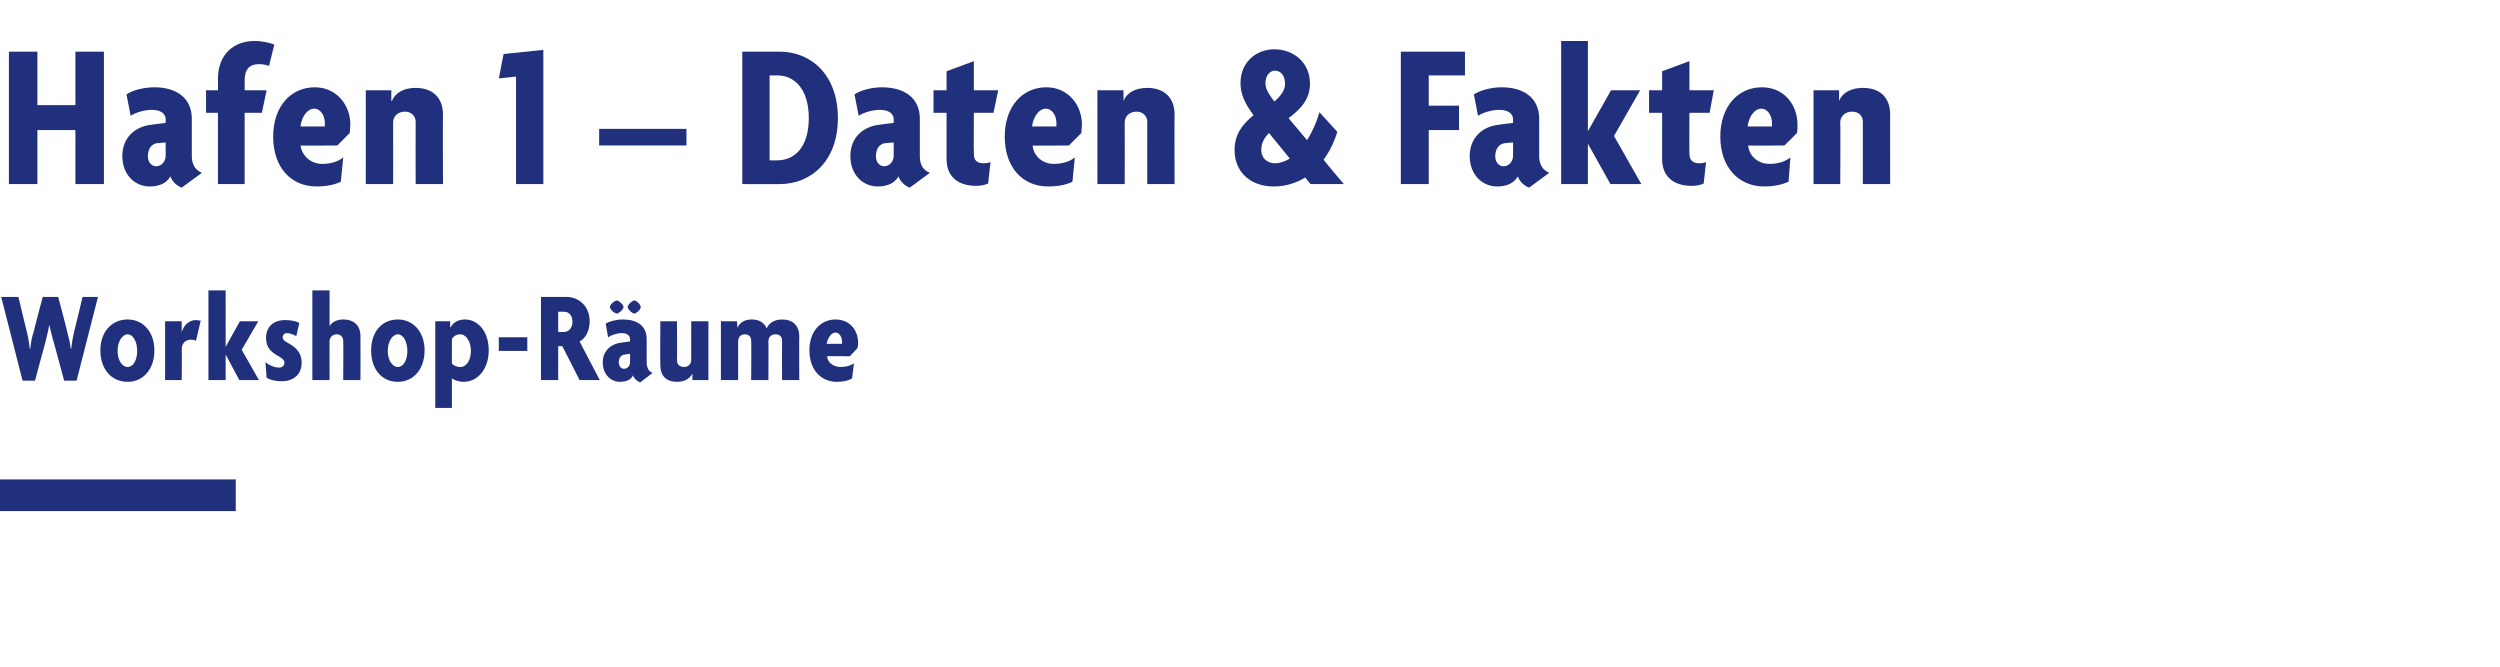
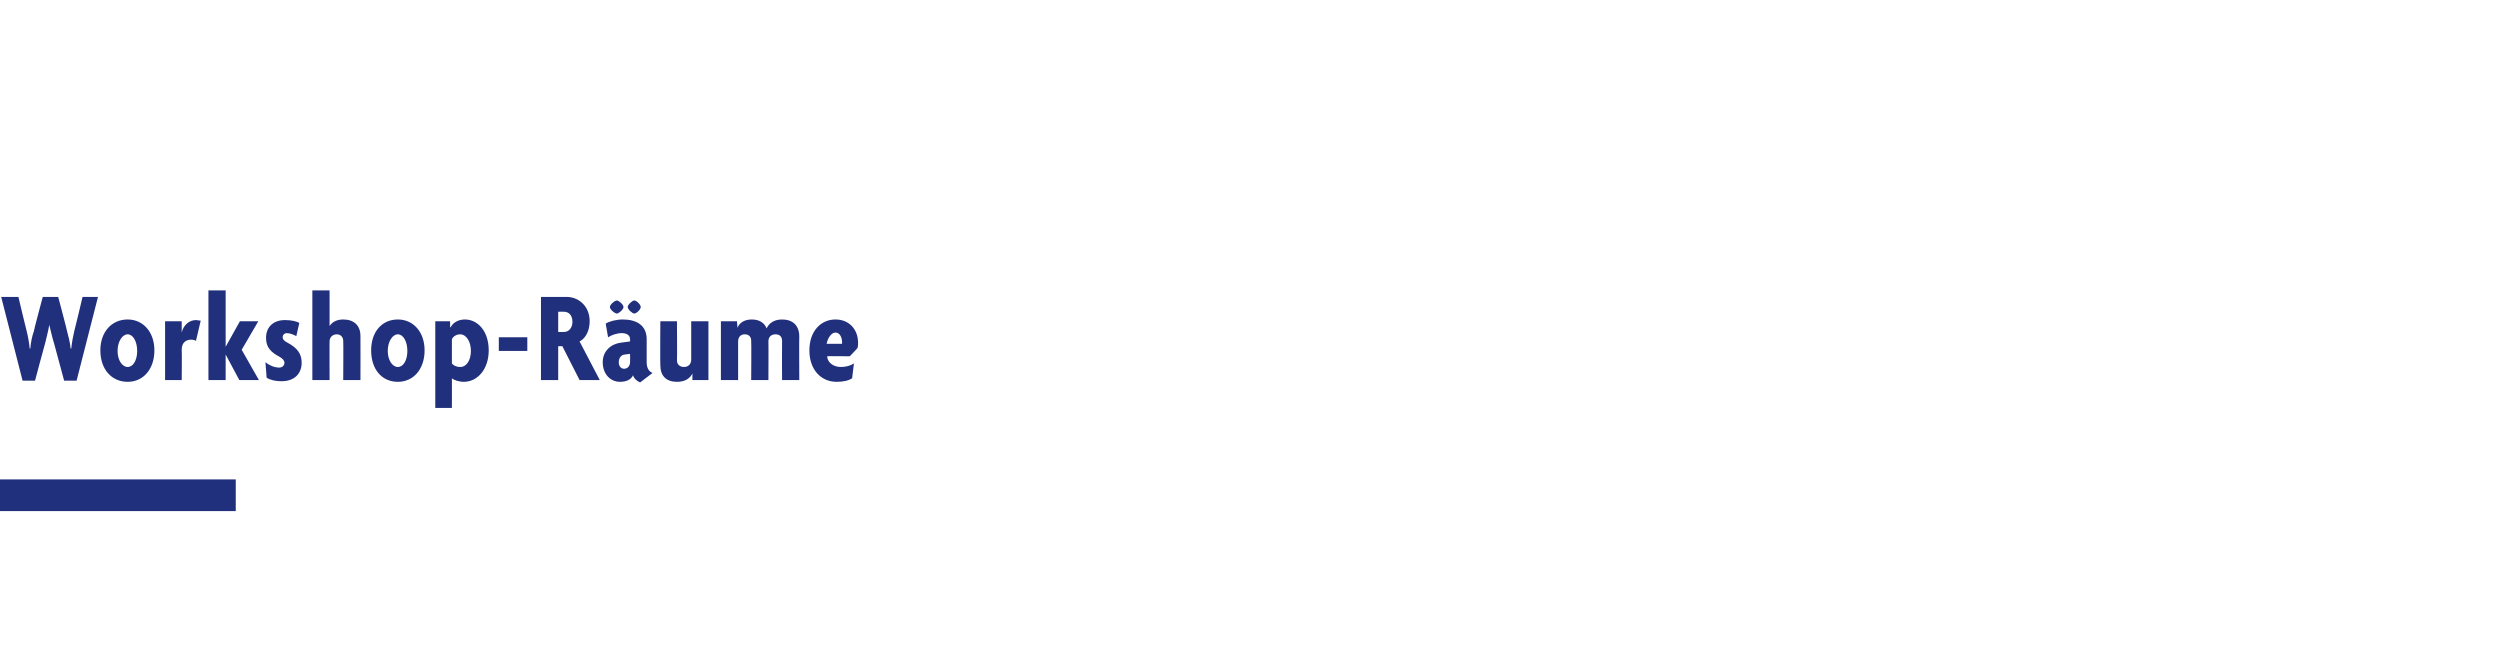
<svg xmlns="http://www.w3.org/2000/svg" version="1.1" width="421px" height="112.3px" viewBox="0 -6 421 112.3" style="top:-6px">
  <desc>Hafen 1 – Daten &amp; Fakten Workshop R ume ￼</desc>
  <defs />
  <g id="Polygon46285">
    <path d="M 12.9 58.1 L 10.8 58.1 C 10.8 58.1 9.09 51.82 9.1 51.8 C 8.8 50.9 8.6 49.9 8.3 48.7 C 8.3 48.7 8.3 48.7 8.3 48.7 C 8.1 49.9 7.8 50.9 7.6 51.8 C 7.57 51.82 5.9 58.1 5.9 58.1 L 3.8 58.1 L 0.2 44 L 3.1 44 C 3.1 44 4.47 49.77 4.5 49.8 C 4.7 50.6 4.9 51.6 5 52.7 C 5 52.7 5.1 52.7 5.1 52.7 C 5.2 51.6 5.4 50.6 5.7 49.8 C 5.65 49.77 7.2 44 7.2 44 L 9.8 44 C 9.8 44 11.33 49.75 11.3 49.8 C 11.5 50.5 11.8 51.7 11.9 52.7 C 11.9 52.7 12 52.7 12 52.7 C 12.1 51.7 12.3 50.6 12.5 49.8 C 12.54 49.77 13.9 44 13.9 44 L 16.5 44 L 12.9 58.1 Z M 21.5 58.3 C 18.8 58.3 16.9 56.2 16.9 53 C 16.9 49.9 18.8 47.8 21.5 47.8 C 24.1 47.8 26 49.9 26 53 C 26 56.2 24.1 58.3 21.5 58.3 Z M 21.5 50.3 C 20.6 50.3 19.8 51.5 19.8 53.1 C 19.8 54.7 20.6 55.8 21.5 55.8 C 22.4 55.8 23.1 54.7 23.1 53.1 C 23.1 51.5 22.4 50.3 21.5 50.3 Z M 33 51.4 C 32.9 51.3 32.5 51.2 32.2 51.2 C 31.3 51.2 30.6 51.7 30.6 52.9 C 30.65 52.94 30.6 58 30.6 58 L 27.8 58 L 27.8 48.1 L 30.6 48.1 L 30.6 50 C 30.6 50 30.65 50.04 30.6 50 C 30.9 48.7 31.9 47.9 33 47.9 C 33.2 47.9 33.6 48 33.8 48 C 33.8 48 33 51.4 33 51.4 Z M 40.3 58 L 38 53.7 L 38 53.7 L 38 58 L 35.1 58 L 35.1 42.9 L 38 42.9 L 38 52.4 L 38 52.4 L 40.4 48.1 L 43.5 48.1 L 40.7 52.9 L 43.6 58 L 40.3 58 Z M 47.4 58.2 C 46.4 58.2 45.5 58 44.9 57.6 C 44.9 57.6 44.7 55 44.7 55 C 45.3 55.5 46.2 55.9 47 55.9 C 47.6 55.9 47.9 55.5 47.9 55.1 C 47.9 54.7 47.6 54.4 47.1 54.1 C 45.6 53.3 44.8 52.5 44.8 50.9 C 44.8 49 46.1 47.9 48 47.9 C 49 47.9 50 48.1 50.4 48.4 C 50.4 48.4 49.9 50.6 49.9 50.6 C 49.5 50.4 48.9 50.1 48.3 50.1 C 47.9 50.1 47.6 50.4 47.6 50.8 C 47.6 51.1 47.8 51.4 48.4 51.7 C 50.1 52.6 50.8 53.6 50.8 55.1 C 50.8 56.8 49.7 58.2 47.4 58.2 Z M 57.8 58 C 57.8 58 57.84 51.42 57.8 51.4 C 57.8 50.8 57.4 50.3 56.7 50.3 C 56 50.3 55.5 50.8 55.5 51.5 C 55.48 51.47 55.5 58 55.5 58 L 52.6 58 L 52.6 42.9 L 55.5 42.9 L 55.5 48.9 C 55.5 48.9 55.48 48.94 55.5 48.9 C 55.9 48.3 56.6 47.8 57.8 47.8 C 59.6 47.8 60.7 48.8 60.7 50.6 C 60.72 50.63 60.7 58 60.7 58 L 57.8 58 Z M 67 58.3 C 64.3 58.3 62.5 56.2 62.5 53 C 62.5 49.9 64.3 47.8 67 47.8 C 69.6 47.8 71.5 49.9 71.5 53 C 71.5 56.2 69.6 58.3 67 58.3 Z M 67 50.3 C 66.1 50.3 65.3 51.5 65.3 53.1 C 65.3 54.7 66.1 55.8 67 55.8 C 67.9 55.8 68.6 54.7 68.6 53.1 C 68.6 51.5 67.9 50.3 67 50.3 Z M 78.1 58.3 C 77.3 58.3 76.4 58 76.1 57.7 C 76.11 57.65 76.1 62.7 76.1 62.7 L 73.3 62.7 L 73.3 48.1 L 75.8 48.1 L 75.8 49.1 C 75.8 49.1 75.87 49.11 75.9 49.1 C 76.3 48.3 77.2 47.8 78.3 47.8 C 80.4 47.8 82.3 49.7 82.3 53 C 82.3 56.2 80.4 58.3 78.1 58.3 Z M 77.5 50.3 C 76.8 50.3 76.3 50.7 76.1 51.1 C 76.1 51.1 76.1 55.2 76.1 55.2 C 76.3 55.5 76.8 55.8 77.5 55.8 C 78.6 55.8 79.3 54.6 79.3 53.1 C 79.3 51.5 78.5 50.3 77.5 50.3 Z M 84 53.1 L 84 50.8 L 88.8 50.8 L 88.8 53.1 L 84 53.1 Z M 97.6 58 L 94.7 52.3 L 94 52.3 L 94 58 L 91.1 58 L 91.1 44 C 91.1 44 95.38 43.99 95.4 44 C 97.5 44 99.3 45.6 99.3 48.1 C 99.3 49.7 98.6 51 97.6 51.5 C 97.6 51.51 101 58 101 58 L 97.6 58 Z M 95 46.5 C 95.01 46.47 94 46.5 94 46.5 L 94 49.9 C 94 49.9 95.01 49.93 95 49.9 C 95.7 49.9 96.4 49.3 96.4 48.2 C 96.4 47 95.7 46.5 95 46.5 Z M 107.8 58.4 C 107.3 58.2 106.8 57.8 106.6 57.2 C 106.3 57.9 105.5 58.3 104.4 58.3 C 102.8 58.3 101.5 57 101.5 55 C 101.5 53.1 102.9 51.9 104.6 51.7 C 104.61 51.71 106.1 51.5 106.1 51.5 C 106.1 51.5 106.13 51.14 106.1 51.1 C 106.1 50.5 105.6 50.1 104.7 50.1 C 103.9 50.1 103 50.4 102.4 50.8 C 102.4 50.8 102 48.5 102 48.5 C 102.6 48.1 103.8 47.8 104.9 47.8 C 107.2 47.8 108.9 48.8 108.9 51.1 C 108.9 51.1 108.9 55 108.9 55 C 108.9 56 109.3 56.6 109.9 56.8 C 109.9 56.8 107.8 58.4 107.8 58.4 Z M 106.1 53.6 C 106.1 53.6 105.27 53.67 105.3 53.7 C 104.6 53.7 104.2 54.3 104.2 55 C 104.2 55.7 104.6 56.1 105.1 56.1 C 105.7 56.1 106.1 55.6 106.1 55 C 106.13 54.99 106.1 53.6 106.1 53.6 Z M 106.8 46.8 C 106.5 46.8 105.7 46.1 105.7 45.7 C 105.7 45.3 106.5 44.6 106.8 44.6 C 107.2 44.6 107.9 45.3 107.9 45.7 C 107.9 46.1 107.2 46.8 106.8 46.8 Z M 103.9 46.8 C 103.5 46.8 102.7 46.1 102.7 45.7 C 102.7 45.3 103.5 44.6 103.9 44.6 C 104.2 44.6 105 45.3 105 45.7 C 105 46.1 104.2 46.8 103.9 46.8 Z M 116.6 58 L 116.6 56.9 C 116.6 56.9 116.55 56.86 116.6 56.9 C 116.2 57.7 115.4 58.3 114 58.3 C 112.2 58.3 111.2 57.3 111.2 55.5 C 111.16 55.45 111.2 48.1 111.2 48.1 L 114 48.1 C 114 48.1 114.05 54.66 114 54.7 C 114 55.3 114.4 55.8 115.2 55.8 C 115.9 55.8 116.4 55.3 116.4 54.6 C 116.4 54.61 116.4 48.1 116.4 48.1 L 119.3 48.1 L 119.3 58 L 116.6 58 Z M 131.7 58 C 131.7 58 131.67 51.42 131.7 51.4 C 131.7 50.8 131.4 50.3 130.6 50.3 C 129.8 50.3 129.4 50.8 129.4 51.5 C 129.43 51.47 129.4 58 129.4 58 L 126.5 58 C 126.5 58 126.55 51.42 126.5 51.4 C 126.5 50.8 126.2 50.3 125.4 50.3 C 124.7 50.3 124.3 50.8 124.3 51.5 C 124.3 51.47 124.3 58 124.3 58 L 121.4 58 L 121.4 48.1 L 124.1 48.1 L 124.2 49.2 C 124.2 49.2 124.17 49.25 124.2 49.2 C 124.5 48.4 125.3 47.8 126.6 47.8 C 127.8 47.8 128.7 48.3 129.1 49.3 C 129.5 48.4 130.4 47.8 131.7 47.8 C 133.5 47.8 134.6 48.8 134.6 50.7 C 134.56 50.65 134.6 58 134.6 58 L 131.7 58 Z M 144.4 52.6 C 144.45 52.61 143.1 54 143.1 54 C 143.1 54 139.25 53.95 139.3 54 C 139.3 54.9 140.2 55.8 141.6 55.8 C 142.4 55.8 143.2 55.6 143.8 55.2 C 143.8 55.2 143.5 57.7 143.5 57.7 C 142.9 58.1 142 58.3 140.9 58.3 C 138.2 58.3 136.3 56.2 136.3 53 C 136.3 49.8 138.2 47.8 140.7 47.8 C 143.1 47.8 144.5 49.6 144.5 51.7 C 144.5 52 144.5 52.3 144.4 52.6 Z M 140.7 50 C 140 50 139.4 50.9 139.2 51.9 C 139.2 51.9 141.8 51.9 141.8 51.9 C 141.8 51.8 141.8 51.7 141.8 51.6 C 141.8 50.8 141.4 50 140.7 50 Z " stroke="none" fill="#21307c" />
  </g>
  <g id="Polygon46284">
-     <path d="M 12.7 25 L 12.7 15.9 L 6.3 15.9 L 6.3 25 L 1.5 25 L 1.5 2.7 L 6.3 2.7 L 6.3 11.7 L 12.7 11.7 L 12.7 2.7 L 17.5 2.7 L 17.5 25 L 12.7 25 Z M 30.6 25.6 C 29.8 25.3 29 24.6 28.7 23.7 C 28.1 24.8 26.9 25.4 25.2 25.4 C 22.7 25.4 20.6 23.4 20.6 20.3 C 20.6 17.1 22.8 15.3 25.5 15 C 25.5 14.98 27.9 14.7 27.9 14.7 C 27.9 14.7 27.91 14.07 27.9 14.1 C 27.9 13.1 27 12.5 25.6 12.5 C 24.4 12.5 22.9 12.9 22 13.5 C 22 13.5 21.3 9.9 21.3 9.9 C 22.3 9.2 24.2 8.7 26 8.7 C 29.6 8.7 32.3 10.4 32.3 14 C 32.3 14 32.3 20.3 32.3 20.3 C 32.3 21.8 33 22.7 34 23.1 C 34 23.1 30.6 25.6 30.6 25.6 Z M 27.9 18 C 27.9 18 26.55 18.09 26.5 18.1 C 25.5 18.2 24.9 19.1 24.9 20.3 C 24.9 21.3 25.5 22 26.3 22 C 27.2 22 27.9 21.2 27.9 20.2 C 27.91 20.19 27.9 18 27.9 18 Z M 45.3 5.1 C 44.9 4.9 44.1 4.8 43.6 4.8 C 42.1 4.8 41.2 5.6 41.2 7.5 C 41.22 7.52 41.2 9.2 41.2 9.2 L 44.9 9.2 L 44.1 13 L 41.2 13 L 41.2 25 L 36.7 25 L 36.7 13 L 34.7 13 L 34.7 9.2 L 36.7 9.2 C 36.7 9.2 36.74 7.28 36.7 7.3 C 36.7 3.1 39.4 0.9 42.9 0.9 C 44.1 0.9 45.4 1.2 46.2 1.5 C 46.2 1.5 45.3 5.1 45.3 5.1 Z M 58.9 16.4 C 58.91 16.41 56.8 18.5 56.8 18.5 C 56.8 18.5 50.65 18.55 50.6 18.5 C 50.8 20 52.1 21.6 54.3 21.6 C 55.7 21.6 57 21.2 57.8 20.5 C 57.8 20.5 57.4 24.6 57.4 24.6 C 56.4 25.1 55 25.4 53.3 25.4 C 49 25.4 46 22.2 46 17 C 46 11.9 49 8.7 53 8.7 C 56.7 8.7 59 11.7 59 15 C 59 15.4 58.9 16 58.9 16.4 Z M 52.9 12.3 C 51.8 12.3 50.8 13.6 50.6 15.3 C 50.6 15.3 54.7 15.3 54.7 15.3 C 54.7 15.1 54.7 14.9 54.7 14.7 C 54.7 13.5 54 12.3 52.9 12.3 Z M 70 25 C 70 25 69.97 14.52 70 14.5 C 70 13.6 69.3 12.8 68.2 12.8 C 67 12.8 66.2 13.6 66.2 14.6 C 66.23 14.59 66.2 25 66.2 25 L 61.6 25 L 61.6 9.2 L 65.9 9.2 L 65.9 11 C 65.9 11 65.98 11.02 66 11 C 66.5 9.7 67.9 8.8 70 8.8 C 72.8 8.8 74.6 10.4 74.6 13.3 C 74.56 13.26 74.6 25 74.6 25 L 70 25 Z M 86.9 25 L 86.9 6.9 L 84 7.2 L 84.8 3.1 L 91.5 2.4 L 91.5 25 L 86.9 25 Z M 100.9 18.5 L 100.9 15.7 L 115.6 15.7 L 115.6 18.5 L 100.9 18.5 Z M 131.3 25 C 131.33 25.02 125 25 125 25 L 125 2.7 C 125 2.7 131.33 2.69 131.3 2.7 C 136.6 2.7 141.1 6.6 141.1 13.9 C 141.1 21.1 136.6 25 131.3 25 Z M 130.9 6.7 C 130.91 6.72 129.6 6.7 129.6 6.7 L 129.6 21 C 129.6 21 130.91 21.03 130.9 21 C 133.8 21 136.2 18.8 136.2 13.9 C 136.2 9 133.8 6.7 130.9 6.7 Z M 153.2 25.6 C 152.4 25.3 151.6 24.6 151.3 23.7 C 150.7 24.8 149.5 25.4 147.8 25.4 C 145.3 25.4 143.2 23.4 143.2 20.3 C 143.2 17.1 145.4 15.3 148.1 15 C 148.09 14.98 150.5 14.7 150.5 14.7 C 150.5 14.7 150.51 14.07 150.5 14.1 C 150.5 13.1 149.6 12.5 148.2 12.5 C 147 12.5 145.5 12.9 144.6 13.5 C 144.6 13.5 143.9 9.9 143.9 9.9 C 144.9 9.2 146.8 8.7 148.5 8.7 C 152.2 8.7 154.9 10.4 154.9 14 C 154.9 14 154.9 20.3 154.9 20.3 C 154.9 21.8 155.5 22.7 156.6 23.1 C 156.6 23.1 153.2 25.6 153.2 25.6 Z M 150.5 18 C 150.5 18 149.14 18.09 149.1 18.1 C 148.1 18.2 147.5 19.1 147.5 20.3 C 147.5 21.3 148.1 22 148.9 22 C 149.8 22 150.5 21.2 150.5 20.2 C 150.51 20.19 150.5 18 150.5 18 Z M 167.3 13 L 164 13 C 164 13 163.95 19.88 164 19.9 C 164 21 164.5 21.5 165.7 21.5 C 166.2 21.5 166.5 21.4 166.8 21.3 C 166.8 21.3 166.4 24.9 166.4 24.9 C 166 25.1 165.2 25.3 164.4 25.3 C 161.3 25.3 159.4 23.7 159.4 20.8 C 159.4 20.79 159.4 13 159.4 13 L 157.2 13 L 157.2 9.2 L 159.4 9.2 L 159.4 6 L 164 4.3 L 164 9.2 L 168.1 9.2 L 167.3 13 Z M 182.1 16.4 C 182.11 16.41 180 18.5 180 18.5 C 180 18.5 173.85 18.55 173.9 18.5 C 174 20 175.3 21.6 177.5 21.6 C 178.9 21.6 180.2 21.2 181 20.5 C 181 20.5 180.6 24.6 180.6 24.6 C 179.6 25.1 178.2 25.4 176.5 25.4 C 172.2 25.4 169.2 22.2 169.2 17 C 169.2 11.9 172.2 8.7 176.2 8.7 C 179.9 8.7 182.2 11.7 182.2 15 C 182.2 15.4 182.1 16 182.1 16.4 Z M 176.1 12.3 C 175 12.3 174 13.6 173.8 15.3 C 173.8 15.3 177.9 15.3 177.9 15.3 C 177.9 15.1 177.9 14.9 177.9 14.7 C 177.9 13.5 177.2 12.3 176.1 12.3 Z M 193.2 25 C 193.2 25 193.18 14.52 193.2 14.5 C 193.2 13.6 192.5 12.8 191.4 12.8 C 190.2 12.8 189.4 13.6 189.4 14.6 C 189.43 14.59 189.4 25 189.4 25 L 184.8 25 L 184.8 9.2 L 189.2 9.2 L 189.2 11 C 189.2 11 189.19 11.02 189.2 11 C 189.7 9.7 191.1 8.8 193.2 8.8 C 196 8.8 197.8 10.4 197.8 13.3 C 197.76 13.26 197.8 25 197.8 25 L 193.2 25 Z M 220.7 25 C 220.7 25 219.78 23.87 219.8 23.9 C 218.3 24.8 216.5 25.4 214.5 25.4 C 210.4 25.4 207.9 22.8 207.9 19.3 C 207.9 16.8 209 15.1 211.1 13.4 C 209.6 11.4 208.9 9.8 208.9 8 C 208.9 4.4 211.6 2.3 214.6 2.3 C 217.7 2.3 220.6 4.4 220.6 8.1 C 220.6 10.5 219.3 12.2 217 13.9 C 217 13.9 220.1 17.6 220.1 17.6 C 221 16.2 221.7 14.6 222.2 12.9 C 222.2 12.9 225.2 16.2 225.2 16.2 C 224.7 17.9 223.9 19.5 222.9 20.9 C 222.86 20.93 226.3 25 226.3 25 L 220.7 25 Z M 214.7 5.9 C 213.8 5.9 213.1 6.8 213.1 8 C 213.1 9 213.7 9.9 214.6 11.1 C 215.9 10 216.4 9 216.4 8.1 C 216.4 6.9 215.8 5.9 214.7 5.9 Z M 213.7 16.4 C 212.7 17.4 212.4 18.3 212.4 19.3 C 212.4 20.6 213.4 21.5 214.7 21.5 C 215.5 21.5 216.4 21.2 217.2 20.7 C 217.2 20.7 213.7 16.4 213.7 16.4 Z M 240.6 6.7 L 240.6 11.8 L 245.7 11.8 L 245.7 15.9 L 240.6 15.9 L 240.6 25 L 235.9 25 L 235.9 2.7 L 246.7 2.7 L 246.7 6.7 L 240.6 6.7 Z M 257.5 25.6 C 256.7 25.3 255.9 24.6 255.6 23.7 C 255 24.8 253.8 25.4 252.1 25.4 C 249.6 25.4 247.5 23.4 247.5 20.3 C 247.5 17.1 249.7 15.3 252.4 15 C 252.4 14.98 254.8 14.7 254.8 14.7 C 254.8 14.7 254.82 14.07 254.8 14.1 C 254.8 13.1 253.9 12.5 252.5 12.5 C 251.3 12.5 249.8 12.9 248.9 13.5 C 248.9 13.5 248.2 9.9 248.2 9.9 C 249.3 9.2 251.1 8.7 252.9 8.7 C 256.5 8.7 259.2 10.4 259.2 14 C 259.2 14 259.2 20.3 259.2 20.3 C 259.2 21.8 259.9 22.7 260.9 23.1 C 260.9 23.1 257.5 25.6 257.5 25.6 Z M 254.8 18 C 254.8 18 253.45 18.09 253.5 18.1 C 252.4 18.2 251.8 19.1 251.8 20.3 C 251.8 21.3 252.4 22 253.2 22 C 254.1 22 254.8 21.2 254.8 20.2 C 254.82 20.19 254.8 18 254.8 18 Z M 271.2 25 L 267.4 18.2 L 267.4 18.2 L 267.4 25 L 262.9 25 L 262.9 0.9 L 267.4 0.9 L 267.4 16.1 L 267.4 16.1 L 271.3 9.2 L 276.2 9.2 L 271.8 16.9 L 276.4 25 L 271.2 25 Z M 287.9 13 L 284.5 13 C 284.5 13 284.46 19.88 284.5 19.9 C 284.5 21 285.1 21.5 286.2 21.5 C 286.7 21.5 287 21.4 287.3 21.3 C 287.3 21.3 286.9 24.9 286.9 24.9 C 286.5 25.1 285.8 25.3 284.9 25.3 C 281.8 25.3 279.9 23.7 279.9 20.8 C 279.91 20.79 279.9 13 279.9 13 L 277.7 13 L 277.7 9.2 L 279.9 9.2 L 279.9 6 L 284.5 4.3 L 284.5 9.2 L 288.6 9.2 L 287.9 13 Z M 302.6 16.4 C 302.63 16.41 300.5 18.5 300.5 18.5 C 300.5 18.5 294.37 18.55 294.4 18.5 C 294.5 20 295.8 21.6 298 21.6 C 299.4 21.6 300.7 21.2 301.5 20.5 C 301.5 20.5 301.2 24.6 301.2 24.6 C 300.1 25.1 298.7 25.4 297.1 25.4 C 292.8 25.4 289.7 22.2 289.7 17 C 289.7 11.9 292.7 8.7 296.7 8.7 C 300.5 8.7 302.7 11.7 302.7 15 C 302.7 15.4 302.7 16 302.6 16.4 Z M 296.6 12.3 C 295.5 12.3 294.5 13.6 294.3 15.3 C 294.3 15.3 298.4 15.3 298.4 15.3 C 298.4 15.1 298.4 14.9 298.4 14.7 C 298.4 13.5 297.7 12.3 296.6 12.3 Z M 313.7 25 C 313.7 25 313.69 14.52 313.7 14.5 C 313.7 13.6 313.1 12.8 311.9 12.8 C 310.7 12.8 309.9 13.6 309.9 14.6 C 309.95 14.59 309.9 25 309.9 25 L 305.4 25 L 305.4 9.2 L 309.7 9.2 L 309.7 11 C 309.7 11 309.7 11.02 309.7 11 C 310.2 9.7 311.6 8.8 313.7 8.8 C 316.6 8.8 318.3 10.4 318.3 13.3 C 318.28 13.26 318.3 25 318.3 25 L 313.7 25 Z " stroke="none" fill="#21307c" />
-   </g>
+     </g>
  <g id="GraphicLine46286">
    <path d="M 39.7 77.4 L 0 77.4 " style="stroke-width:4pt; stroke:#21307c;" fill="none" />
  </g>
</svg>